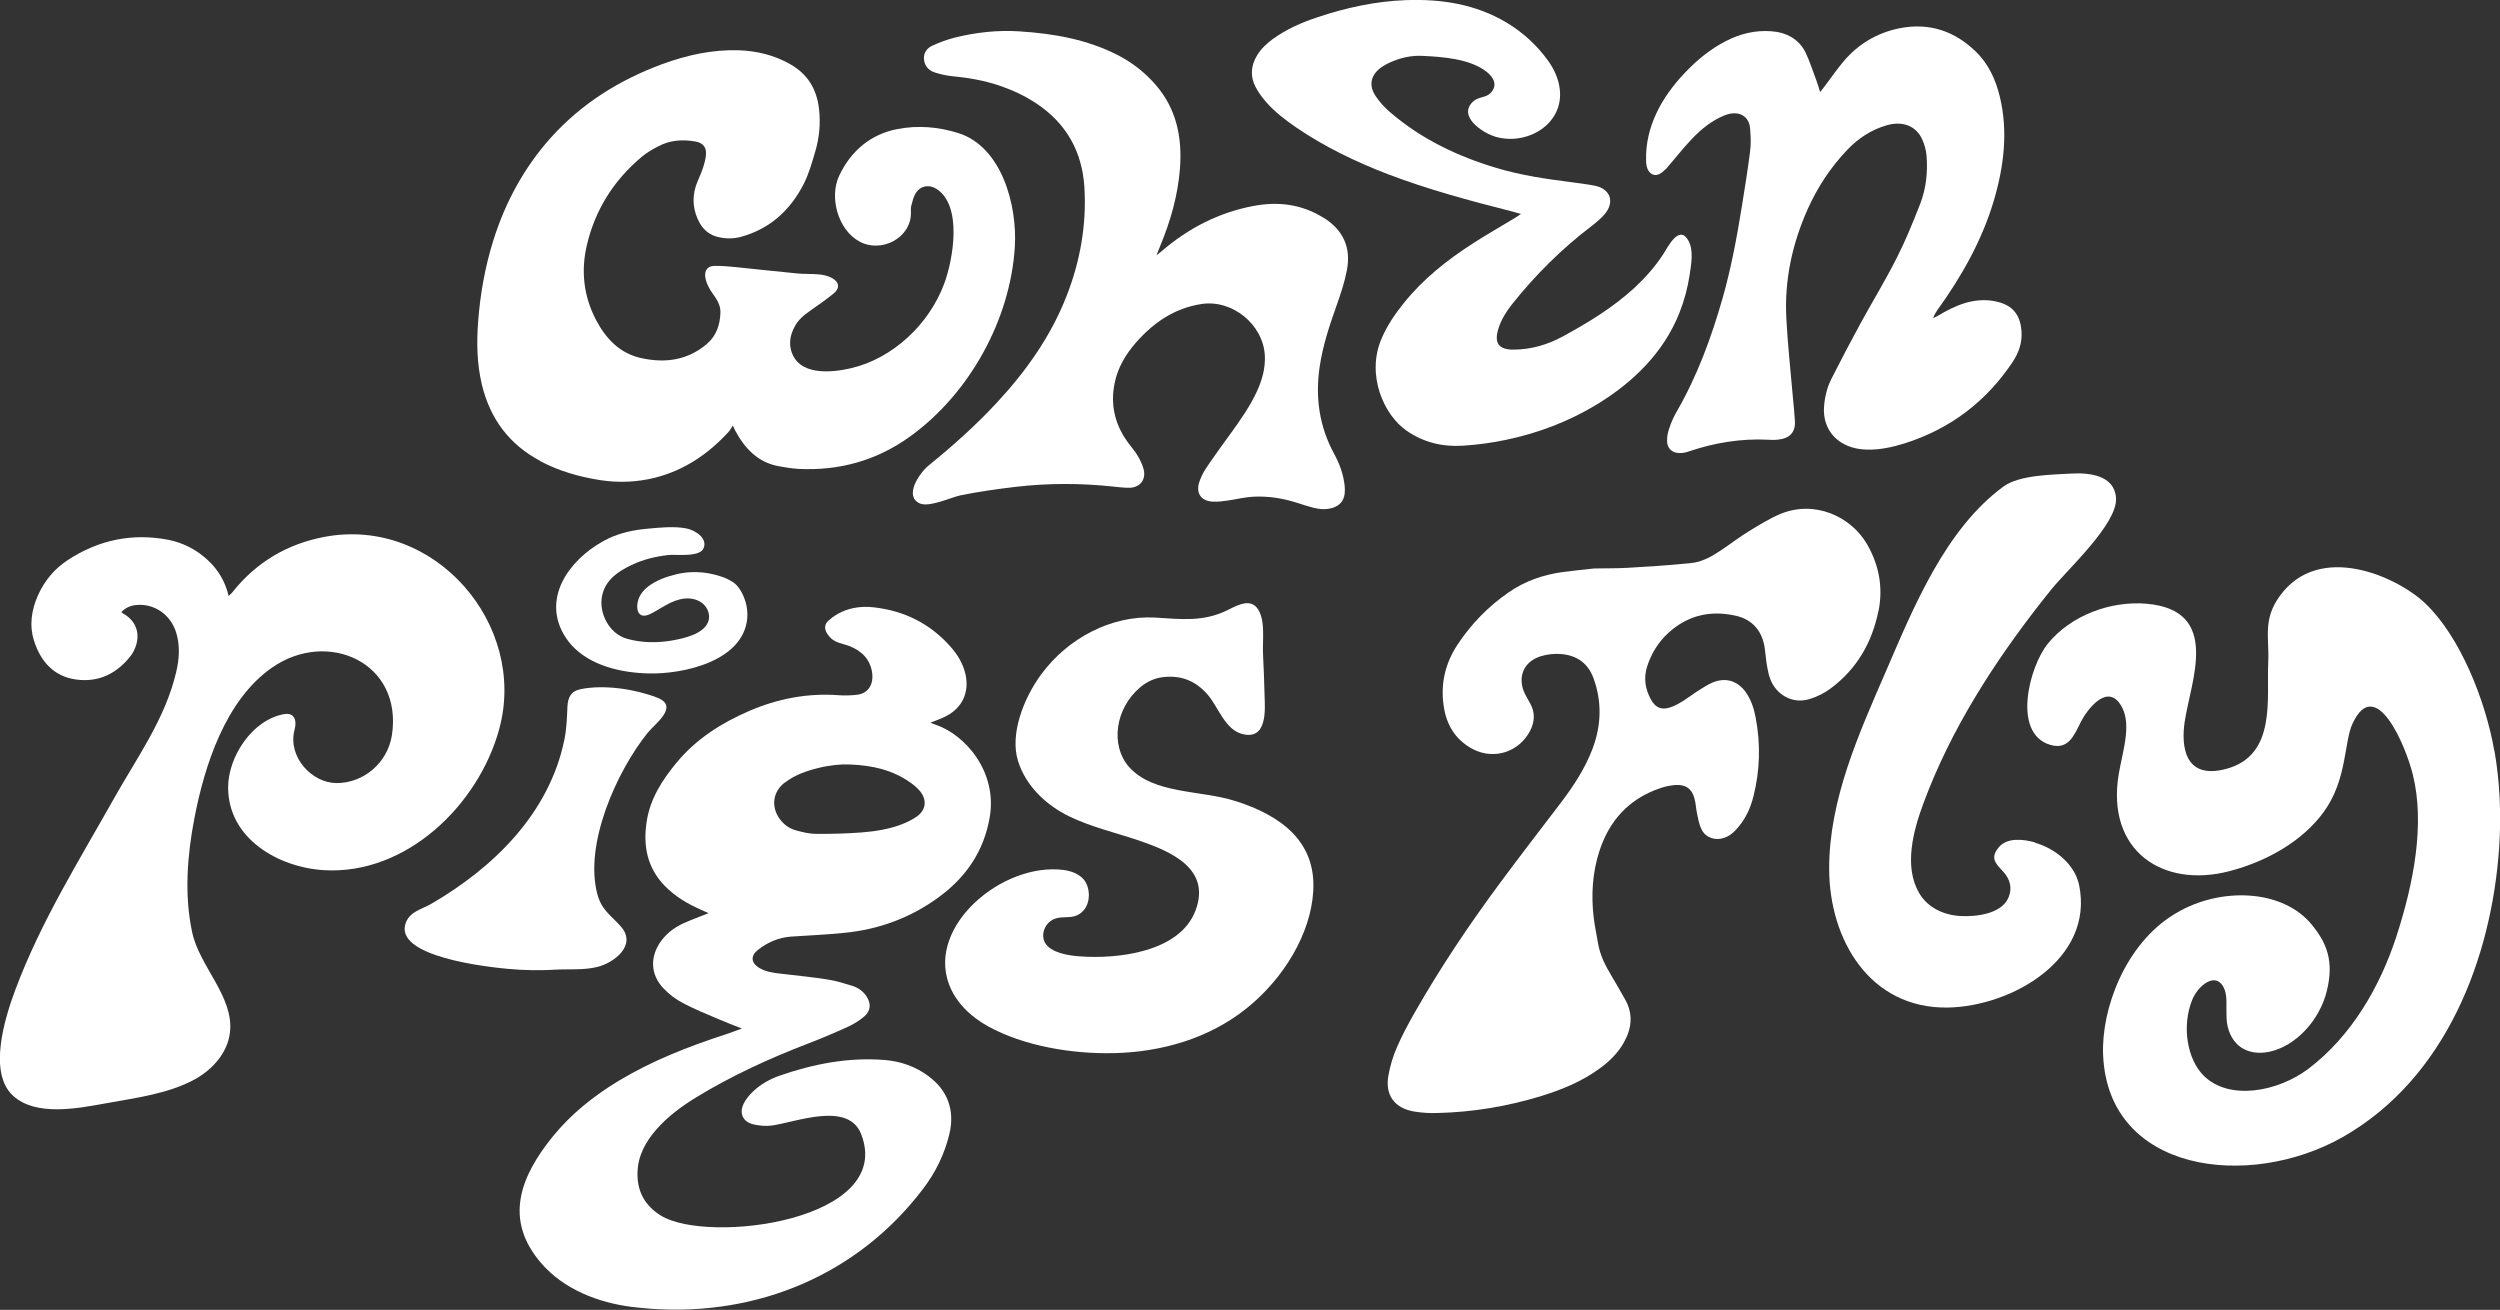
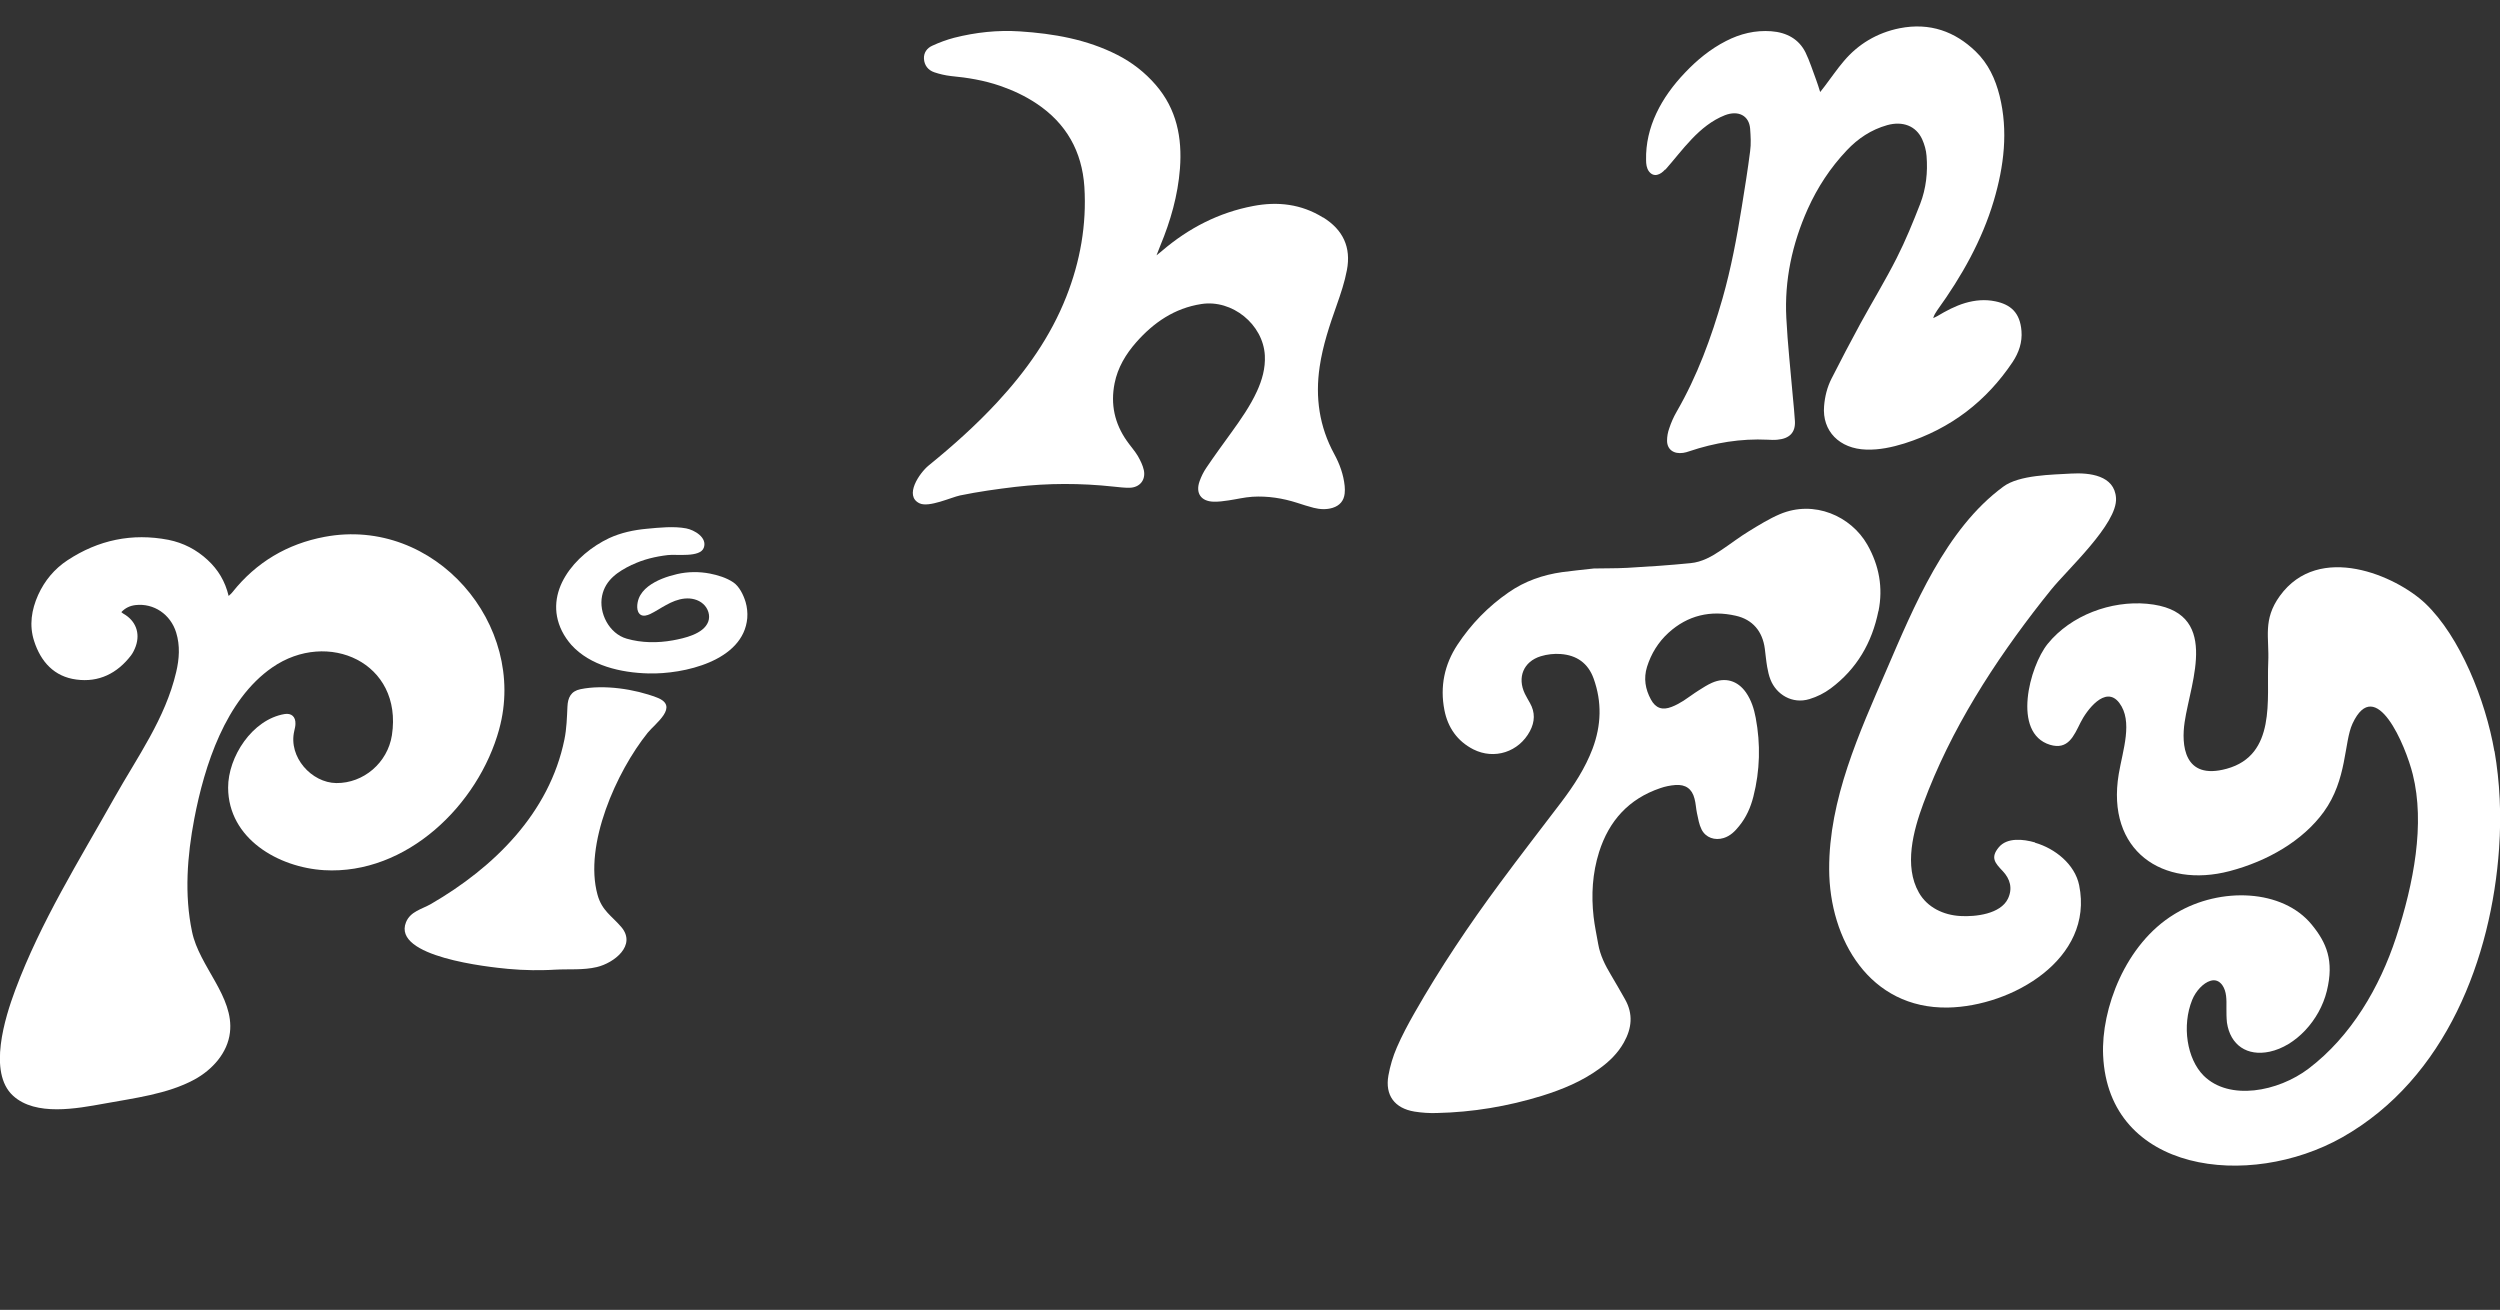
<svg xmlns="http://www.w3.org/2000/svg" id="Layer_1" version="1.1" viewBox="0 0 1920 1006">
  <rect x="0" y="0" width="1920" height="1006" fill="#333333" stroke="none" />
  <defs>
    <style>
      .st0 {
        fill: #fff;
      }
    </style>
  </defs>
-   <path class="st0" d="M713,826.4c-9.9-7.3-21.2-11.3-33.3-12.3-28.1-2.3-55.1,3-81.5,12.2-7.3,2.6-14.1,6.5-19.8,11.9-2.8,2.6-5.4,5.7-7.1,9.1-3.8,7.3-1,14.1,6.9,16.1,4.7,1.2,9.9,1.6,14.6,1,18.3-2.5,58.8-18.9,68.6,6.7,25.8,66.5-117.7,84.7-153.8,62.5-12.3-7.6-18.4-18.6-18-33.1.3-13,6.3-23.7,14.6-33.2,8.7-9.9,19.2-17.6,30.4-24.5,27.2-16.6,56-29.8,85.6-41.2,10.4-4,20.6-8.3,30.7-12.9,4.6-2.1,9.1-4.8,12.9-8.1,5.1-4.4,5.3-10.1,1.5-15.7-2.6-3.8-6.3-6.3-10.5-7.7-6.2-1.9-12.5-3.9-18.9-4.9-12-1.9-24.1-3.1-36.2-4.5-5.8-.7-11.6-1.4-16.7-4.5-6.2-3.8-6.7-9.2-1-13.7,7.5-5.9,15.9-9.6,25.6-10.3,13.7-.9,27.5-1.5,41.1-2.9,26.3-2.6,50.5-11.5,71.9-27.1,21.1-15.3,35-35.4,39.5-61.6,6-34.8-18.6-63.5-41.8-71.2-1.2-.4-2.3-.9-3.7-1.5,4.4-1.8,8.5-3.1,12.2-5.1,12.4-6.5,17.7-18.3,14.7-32-1.8-8-5.8-14.7-11.1-20.8-15.8-18.1-35.9-28.1-59.6-30.7-8.3-.9-16.6,0-24.3,3.5-3.6,1.6-7.1,3.9-10.1,6.6-3.5,3.1-3.4,6.6-.9,10.5,2.1,3.2,5,5.4,8.6,6.6,2.8,1,5.8,1.6,8.6,2.7,9.5,3.9,15.9,10.4,17.2,21,.9,7.7-2.6,15.3-11.9,16.3-4.7.5-9.5.7-14.2.3-23.9-1.7-46.7,2.7-68.6,12.2-21.3,9.2-40.6,21.5-55.5,39.5-11.1,13.4-20.5,27.9-23.1,45.7-2.8,18.4.5,35.2,13.9,49,8,8.3,17.7,13.9,28.1,18.5,1.7.8,3.4,1.5,5.6,2.5-6.8,2.7-13.1,5-19.1,7.7-6.9,3.1-12.8,7.5-17.3,13.6-8.8,11.9-8.4,26,1.9,36.6,4.2,4.4,9.3,8.3,14.7,11.1,9,4.8,18.5,8.6,27.9,12.6,5.4,2.3,10.8,4.4,17.5,7-5.3,1.9-9.3,3.5-13.4,4.8-28.3,9.2-55.7,20-81.3,35.4-19.2,11.6-36.5,25.4-50.7,42.9-24.6,30.4-38,63.7-8.4,97.5,17.2,19.7,43.3,29.9,69.2,33.2,5.2.6,10.4,1.1,15.6,1.5,81.2,5.5,157.9-26.1,208-92,9.7-12.7,16.7-26.9,20.4-42.6,4.2-17.9-1.4-33.4-16.3-44.2h0ZM602.6,601.2c7.6-6,16.6-9.1,25.9-11.4,8.8-2.2,17.7-3,23.8-2.7,18.7.7,33.5,4.6,46.6,13.7,2.7,1.9,5.4,4.1,7.5,6.6,5.7,6.8,4.9,14.6-2.3,19.7-3.7,2.6-7.9,4.6-12.2,6.2-9.6,3.6-19.8,5.2-30,6-11.8.9-23.6,1.2-35.3,1.1-5,0-10.1-1.3-15-2.6-5.4-1.4-9.8-4.6-13.1-9.3-6.4-9.3-4.9-20.3,3.9-27.3h0Z" />
-   <path class="st0" d="M415,354.2c14.6,7.7,30.2,12.1,46.4,14.6,14,2.1,27.8,1.5,41.6-1.9,22.7-5.8,41.1-18.3,56.7-35.4,1.1-1.2,1.8-2.8,3.1-4.7,1,2.2,1.4,3.1,1.9,4,7.4,13.7,17.4,24.4,33.6,27.3,4.9.9,9.9,1.7,14.8,2,31.5,1.6,60.3-6.4,86-25,45.4-32.8,76.9-89.5,80.3-145.7,1.9-31.6-9.9-76.8-43.7-87.3-15.2-4.7-30.7-6-46.4-3-20.5,3.9-35.7,16.7-44.7,35.6-8,16.8-1,41.7,15.3,50.7,16.9,9.4,40.3-2.7,39.7-22.6,0-1.5-.2-3.1.2-4.5.9-3.3,1.6-6.9,3.4-9.8,3.6-5.9,10.3-7.1,16.1-3.4,20.1,13,12.7,54.4,5.8,72.9-11.5,30.9-39.3,57.3-71.6,64.8-15.5,3.6-40.8,5.9-46-14-1.6-6.1-.3-11.9,2.5-17.4,2.8-5.5,7.2-9.4,12.3-12.8,6-4.2,12-8.4,17.7-13,5.1-4,4.8-8.8-.9-12-2.8-1.6-6.2-2.4-9.4-2.8-5.8-.6-11.7-.2-17.4-.8-15.9-1.5-31.8-3.3-47.6-4.9-5.3-.5-10.6-1-15.9-.9-5,0-7.7,3.1-7.2,8.1.3,2.9,1.4,5.8,2.8,8.4,1.4,2.8,3.4,5.3,5.2,8,2.2,3.4,3.8,7.1,3.7,11.2-.3,9.5-3,18-10.6,24.4-14.9,12.6-32.2,14.7-50.3,10.7-16.4-3.6-27.2-15-34.7-29.4-9.4-18-11.6-37.2-7.1-56.8,6.3-27.5,20.7-50.3,42.3-68.4,3.8-3.2,8.2-5.7,12.6-8,9-4.8,18.7-5.5,28.7-3.7,5.5,1,8.4,4.2,8,9.7-.2,3.7-1.3,7.5-2.5,11.1-1.5,4.6-3.8,8.9-5.3,13.4-3.1,9.8-2,19.4,3,28.4,3.3,5.8,8.2,9.5,14.8,10.9,5.6,1.2,11.3,1.2,16.8-.3,22.4-6.1,38.1-20.6,48.4-40.9,3.9-7.8,6.3-16.4,8.8-24.9,3.1-10.6,4.1-21.6,2.8-32.6-1.7-15-8.7-26.6-22.1-34.2-12.3-7-25.6-10.2-39.6-10.7-20.3-.6-39.7,3.7-58.6,10.6-33,12.2-62.1,30.3-85.8,56.7-20.5,23-34.8,49.4-44,78.7-6.4,20.4-10.1,41.3-11.7,62.6-1.2,16.2-.9,32.3,2.9,48.2,6.3,26.2,21,46,45,58.7h0Z" />
  <path class="st0" d="M383.4,559.9c21.9-80-49.4-163.5-134.1-147.6-28.7,5.4-52.5,19.5-70.8,42.5-.7,1-1.7,1.7-2.9,2.9-2.7-11.3-8.1-20.2-16.1-27.6-8.6-8-18.7-13.2-30.1-15.5-28-5.4-53.9.1-77.6,15.7-10,6.6-17.5,15.6-22.5,26.6-5.1,11.4-7,23.3-3.1,35.4,5.1,15.9,15.4,27.4,32.5,29.6,17.2,2.3,31.3-4.7,41.9-18.5,1.6-2.1,2.8-4.7,3.7-7.2,3.5-10.1-.1-19.5-9.4-24.8-.6-.3-1.1-.8-1.7-1.3,3.1-3.3,6.7-4.9,10.9-5.4,14-1.6,26.9,7.1,31.2,21.1,3.1,10.1,2.4,20.2,0,30.4-8.4,35.8-29.8,65.1-47.4,96.4-27.2,48.4-56.6,95.3-76.1,147.5-8,21.4-21.2,63.6-1.8,81.4,17.4,16,49.3,9.8,69.9,6.1,22.8-4.2,48.8-7.3,69.4-18.5,13.8-7.5,25.5-20.5,27.3-36.1,3.3-27.6-23.6-50.7-29.1-77.4-6-28.5-3.7-58.3,1.7-86.7,7.8-40.8,23.9-91.4,59.9-116.3,42.6-29.5,100.4-3.8,91.9,52-3.3,21.3-21.9,37-42.7,36.8-18.9-.2-37-19.9-32.3-40,.4-1.8.9-3.7.9-5.5.2-5.4-3-8.4-8.4-7.5-24.8,4.2-43.4,32.9-43.3,56.6.2,39.2,38.7,61.2,73.7,63.3,63.2,3.7,118.5-50,134.5-108.3h-.2Z" />
  <path class="st0" d="M1442.7,469.3c3.6-18,.5-35-8.6-51-12.5-21.9-40.8-34.6-67.2-23.4-8.2,3.5-15.9,8.3-23.6,13-7.4,4.5-14.2,9.8-21.4,14.6-7.2,4.9-14.9,9.2-23.6,10-16.1,1.6-32.3,2.7-48.5,3.6-9.3.5-18.7.3-25.7.5-9.7,1.1-17.1,1.8-24.4,2.8-14.8,2.1-28.6,6.9-41,15.5-15.8,10.9-28.9,24.4-39.4,40.3-10,15.2-13.5,32.1-10,50.1,2.6,13.4,9.9,23.9,22.2,30.2,16.2,8.2,35,2,43.5-14,3.8-7.2,4.1-14.4,0-21.6-1.3-2.3-2.7-4.7-3.9-7.1-6-12.5-1.1-24.7,12.2-28.8,4.9-1.5,10.3-2.1,15.4-1.7,12.1.9,20.9,6.9,25.2,18.8,6.5,18.1,5.9,36-.8,53.9-5.7,15-14.3,28.2-23.9,40.9-15.8,20.8-31.8,41.4-47.3,62.4-23.7,32-45.9,65.1-65.6,99.7-4.9,8.6-9.6,17.4-13.5,26.4-3,6.9-5.2,14.3-6.5,21.6-2.7,15.2,4.8,25.2,20,27.7,5.6.9,11.5,1.3,17.2,1.1,27.5-.6,54.4-5.1,80.7-13.2,15.7-4.9,30.8-11.1,44.2-20.9,7.5-5.4,14.1-11.8,18.7-20,6.2-11,7.3-22,.9-33.3-3.6-6.3-7.1-12.5-10.8-18.7-4.5-7.5-8.3-15.1-9.8-23.8-1.2-6.9-2.7-13.8-3.5-20.8-1.9-16.8-.9-33.5,4.2-49.7,7.6-24,22.8-40.9,47-49.1,3.7-1.3,7.7-2.1,11.6-2.4,7.8-.6,12.8,2.9,14.7,10.5,1,3.6,1.1,7.5,1.9,11.2.9,4.2,1.6,8.6,3.5,12.4,3.2,6.4,10.2,8.7,17,6.6,5.1-1.6,8.6-5.1,11.8-9.1,5.5-6.7,8.9-14.4,11-22.7,5.1-20,5.6-40.3,1.8-60.5-1.3-6.9-3.4-13.6-7.5-19.5-6.4-9.1-15.9-11.9-26.1-7.4-3.6,1.6-7,3.8-10.3,5.9-4,2.5-7.7,5.4-11.6,7.9-2.9,1.8-5.9,3.5-9.1,4.7-7.1,2.8-12.3,1-15.9-5.7-4.3-7.9-5.7-16.2-3-25,3.2-10.2,8.7-19.1,16.5-26.2,14.8-13.5,32.4-17.5,51.7-13.1,13,2.9,20.6,12.1,22.3,25.4.6,4.6,1,9.3,1.8,13.9.6,3.3,1.3,6.7,2.6,9.9,4.4,11.1,16.5,18.9,29.9,14.8,5.9-1.8,11.3-4.5,16.3-8.2,20-14.9,31.7-35.1,36.6-59.3h0Z" />
  <path class="st0" d="M1279,130.3c13.2-14.9,25.7-33.9,45.7-41.8,10.4-4,18.6.3,19.4,10.3.4,5.8.8,11.6,0,17.3-1.8,14.3-4.1,28.4-6.4,42.7-3.8,23.6-8.2,47.2-14.8,70.4-8.6,30-19.3,59.4-35.3,87.1-2.3,4-4.2,8.3-5.6,12.6-1.1,3-1.7,6.3-1.7,9.5,0,6.8,5.1,10.5,12.4,9.4,1.6-.2,3.1-.7,4.6-1.2,19.6-6.6,39.7-9.9,60.3-8.9,2.4.1,4.9.3,7.4,0,9.4-.8,14-5.6,13.5-14.3-.4-6.3-1-12.5-1.6-18.7-1.7-20.1-4-40.3-5-60.5-1.5-28.8,4.4-56.8,16.5-83.8,7.4-16.4,17.2-31.5,30-45,8.5-9,18.6-15.8,31-19.3,11.9-3.3,22.1.6,26.8,10.8,1.8,4,3.1,8.5,3.4,12.9,1,12.4-.3,24.9-4.9,36.8-5.5,14.1-11.2,28.1-18.1,41.7-8.6,17-18.6,33.4-27.8,50.2-7.6,14-15,28.1-22.2,42.3-3.4,6.7-5.1,13.8-5.7,21.1-1.6,19.1,11.7,32.8,32.5,33.4,10,.3,19.7-1.8,29.1-4.7,36.1-11.4,63.2-32.8,83.1-62.4,5-7.5,7.6-15.5,6.9-24-1.1-14.2-8.4-20.4-20.2-22.8-7.8-1.6-15.4-.9-23,1.3-7.7,2.3-14.6,6-21.3,10-1,.6-2.2,1.1-3.3,1.6.7-2.4,1.9-4.2,3.1-6,18.9-26.2,34.4-53.8,43.4-84,7.9-26.7,11.2-53.7,4.5-80.7-3.2-12.8-8.6-24.7-18.5-34.2-15.7-15.1-34.9-22.3-58.3-17.7-17.4,3.5-31.8,12.2-42.8,25.2-5.3,6.2-9.8,12.9-14.7,19.3-1,1.3-2,2.5-3.5,4.5-1.2-3.7-2-6.6-3.1-9.4-2.7-7.1-4.9-14.3-8.2-21.1-5-10-14.2-15.3-26.3-16.2-12.3-.9-23.8,1.9-34.7,7.5-12.1,6.2-22.3,14.6-31.4,24.2-18.3,19.1-30.6,41.9-30,67.3,0,3,.4,6.1,2.1,8.5,3.8,5.2,9.1,2.6,12.5-1.3Z" />
-   <path class="st0" d="M948.8,615.2c-27-8.6-63-5.1-81.8-26.3-14.3-16.3-10.7-44.7,8.6-61,5.2-4.4,11.1-7.1,17.8-7.9,15.1-1.7,26.1,4,34.5,14,7.7,9.1,13,26.3,26.1,29.7,19.6,5.1,17.5-19.3,17.2-29.1-.3-10.8-.6-21.6-1.2-32.3-.5-10.7,1.9-24.9-3.6-34-5.4-8.9-14.8-4.2-23.1,0-19.1,9.7-36.9,7.1-56.1,6-33.6-1.9-67.2,15.8-87.7,43.8-13.6,18.6-24.1,46.1-17.6,66.5,5.9,18.8,21.2,33.6,39.3,42.4,16.5,8,35.2,12.4,52.9,18.3,25.3,8.6,56.1,21.8,44.1,53.9-12.1,32.3-60.3,37.4-88.7,35.3-8.9-.6-22.6-2.7-27-10.6-3.4-6.2-.1-15.6,7.9-18.4,5.3-1.9,11.1-.2,16.4-2.4,11.6-4.9,11.4-21,5.4-27.8-3.7-4.2-9.5-6.4-15.5-7.2-46.9-5.8-104.6,42.9-87.9,87.7,5.2,14.1,16.7,25.1,30.2,32.5,27.1,14.9,63.8,21.3,96.9,20.5,36-.9,72.5-11.1,101.6-34.5,28.3-22.7,49.3-57.2,51.1-90.2,2.1-38.1-25-57.8-59.7-68.9h0Z" />
+   <path class="st0" d="M948.8,615.2h0Z" />
  <path class="st0" d="M1016,167c-16.6-10.3-34.7-12.4-53.5-8.8-26.4,5-49.5,16.9-69.9,34.3-1.1,1-2.3,1.9-4.4,3.6,1.2-3.2,2-5.3,2.9-7.4,7.9-19,13.5-38.6,15.1-59.2,1.8-23.7-2.5-45.7-18.6-64.3-8.3-9.6-18.2-17.3-29.4-23-23.5-12-49-16.4-75-18.1-17-1.1-33.8.7-50.4,4.9-5.7,1.5-11.4,3.6-16.8,6.1-4,1.8-6.7,5.3-6.4,10.1.3,5,3.2,8.7,7.9,10.3,4.1,1.4,8.5,2.4,12.8,2.9,12.9,1.2,25.5,3.3,37.7,7.5,9.9,3.4,19.3,7.8,28,13.6,22.9,15.2,35,36.8,36.8,64,1.8,29.1-3.2,57.3-13.9,84.4-12.1,30.7-30.8,57-53,81-16.3,17.6-34.1,33.5-52.7,48.6-7,5.7-19.2,23.4-6.9,29.1,7.2,3.3,24.1-4.6,31-6.1,14.1-2.9,28.4-4.9,42.7-6.6,25-2.9,50-2.9,75-.2,4.2.4,8.4,1,12.6.9,7.7-.2,12.4-5.9,10.9-13.4-.8-3.8-2.7-7.6-4.7-11.1-2.4-4-5.7-7.6-8.4-11.5-9.4-13.4-12.6-28.1-9.4-44.2,2.4-12.1,8.6-22.4,16.6-31.5,13.4-15.2,29.4-26.2,50-29.4,23.7-3.7,47.5,15.6,48.8,39.5.5,9.8-2.1,18.9-6.1,27.6-5.2,11.3-12.3,21.4-19.5,31.4-6.5,9-13.1,18-19.3,27.2-2.2,3.2-3.9,6.7-5.2,10.3-3.3,9.2,1,15.5,10.7,15.8,3.8.1,7.7-.4,11.6-1,6.1-.9,12.1-2.4,18.3-2.8,11.7-.7,23.2,1.1,34.4,4.7,4.2,1.4,8.4,2.7,12.6,3.8,4.8,1.2,9.8,1.5,14.6,0,5.4-1.7,8.6-5.4,9.2-11,.2-1.9.2-3.9,0-5.8-.9-8.7-3.8-16.8-8-24.5-11.5-21.1-14.7-43.5-11.2-67.1,2.4-16.3,7.6-31.8,13.1-47.3,3.1-8.8,6.1-17.7,7.8-26.8,3.4-17.6-3-31.1-18.2-40.5h0Z" />
-   <path class="st0" d="M1131.6,186.7c-20,12.8-38.5,27.4-53.5,46.1-6.8,8.4-12.8,17.3-17.1,27.3-12,28.2,2,58.8,19.3,70.7,13,9,27.6,12.5,43.1,11.5,11.2-.7,22.3-2.2,33.2-4.5,24.6-5.1,48.4-14.2,69.8-27.2,27.8-16.9,51.4-39.9,63.5-70.6,3.6-9.2,6.2-18.8,7.7-28.6,1.2-8.2,3.3-19-.9-26.6-7.1-12.9-15.9,5.1-19.5,10.7-6.2,9.4-13.7,17.9-21.9,25.5-16.4,15.1-35.6,26.8-55.1,37.4-11.6,6.3-24.1,10-37.4,10.1-11.9.2-15.6-5-11.9-16.5,2.1-6.6,5.8-12.5,10-17.9,18.1-22.8,38.5-43.1,61.7-60.7,3.6-2.8,7.2-5.8,10.1-9.3,7.5-9.2,3.9-19-7.6-21.4-5.8-1.2-11.8-1.9-17.7-2.7-19.6-2.5-39.1-5.3-58.1-11-30.1-9-57.9-22.3-81.8-42.9-4.2-3.6-8.1-7.9-11.2-12.6-5.3-8.1-3.5-16,4.4-21.7,2.6-1.8,5.4-3.3,8.3-4.5,7.4-3.1,15.3-4.8,23.2-4.4,15.5.7,36.9,2.2,49.6,12.3,5.4,4.3,8.6,10.3,3,16.2-3.8,3.9-9.3,2.7-13.4,6.5-12.1,11.1,6.7,24,17.1,27.1,24.2,7.1,52.6-9.6,49.4-36.5-1-8.3-4.4-15.6-9.2-22.2-8.5-11.7-19-21.3-31.4-28.8-24-14.4-50.4-18.4-77.8-17.4-23.2.9-45.8,5.8-67.8,13.2-12.1,4-23.7,9.1-34.1,16.6-4.7,3.5-9,7.4-12.1,12.5-4.9,8-5.5,16.4-1.1,24.6,2.2,4.2,5.1,8.1,8.2,11.6,6.8,7.7,15,13.9,23.5,19.7,21.7,14.7,45.2,26,69.6,35.4,31.2,11.9,63.3,20.5,95.6,28.7,2,.5,3.9,1.1,6.8,1.9-2.2,1.5-3.6,2.4-5,3.3-10.6,6.4-21.3,12.5-31.7,19.2h0Z" />
  <path class="st0" d="M426.4,744.7c10.7-.6,21.4.5,32-2,13.1-3.1,30.7-16.6,18.8-30.7-7.4-8.7-14.9-12.5-18.3-24.8-10.6-38.4,14.5-94.5,38.5-124.4,5.8-7.2,24.7-20.4,7.1-27.1-16.9-6.5-40.7-10.1-58.7-6.4-7.4,1.5-9.7,6.6-10,13.3-.4,8.5-.6,16.8-2.3,25.2-11.5,56.7-54.3,98.5-102.4,126.4-7.1,4.1-15.9,5.7-19.3,14.1-10.7,26.6,63.5,34.4,78.3,35.8,6.3.6,12.7.9,19,1,5.7,0,11.5,0,17.3-.4h0Z" />
  <path class="st0" d="M1562.9,647c-9-2.6-21.5-4-27.9,3.8-6.6,8-2.7,12.1,3.2,18.3,5.5,5.9,7.7,13.1,3.9,21.1-5.7,11.8-24.9,14-36.6,13.3-12.8-.7-25.3-6.5-31.8-18-11.6-20.4-4.3-47.5,3.4-68.3,21-56.9,54.3-108.6,91.6-156.1,2.1-2.7,4.2-5.3,6.4-8,12.4-15.5,51.3-50.8,50-70.6-1.1-17.5-20.4-19.6-34.4-18.8-14.8.9-39.9,1-52.1,10-44.3,32.5-68.7,92-89.8,140.9-20.9,48.3-44.2,99.3-44,153,.2,54.1,31.2,107.2,91.2,106.2,49.1-.9,112.3-37.2,100.8-93.9-3.3-16.2-18.6-28.3-33.9-32.7h0Z" />
  <path class="st0" d="M1915.7,577c-6.8-39.3-26.4-88.2-53.1-113.6-22.3-21.1-81.6-47.3-111.7-5.7-13.3,18.4-8,31.9-8.9,51-1.3,27.8,6.4,71.2-31.9,81.7-33.4,9.2-34.8-19-32.3-35.8,4.6-31.5,28.4-85.7-28.9-90.9-27.5-2.5-58.4,8.7-76.3,30.8-13.9,17.2-27.6,68.5,1.8,77.5,13.9,4.2,18.3-6.8,23.5-17.2,4.3-8.7,19-29.1,29.7-15,10.7,14.2,2.7,36.2-.4,54.6-9.9,59.1,33.9,88.1,85.2,74.6,29.3-7.7,56.2-23.4,72.2-45.4,18.1-24.9,15.5-53.5,22.1-67.8,17.8-38.3,40.9,17,46.3,38.9,9.5,37.9.8,83.6-12.8,125.2-12.6,38.3-34.4,75.9-67.2,100.8-23.5,17.8-61,24.9-80.6,5.4-12.9-12.9-16.8-38.4-8.8-58.2,2.8-6.9,8.6-13,13.9-14.6,3.7-1.2,6.9,0,9.3,3.4,3.3,4.8,3.2,11,3.1,17.6,0,3.6,0,7.4.4,11.1,2.6,17.3,15.5,26,32.8,22.3,19.9-4.3,38.3-23.9,43.9-46.6,5.7-23.3-.2-37.1-11.6-51-22.3-27.3-70-29.1-104-8.9l-1.5.9c-37.7,22.9-56.3,72.9-54.7,108.4,4,90.2,111.9,103.4,183.6,63,80.1-45.3,114.7-138.4,120.5-221.9,1.8-25.7.6-50.8-3.5-74.7h0Z" />
  <path class="st0" d="M485.4,433.8c8.6-4.2,18.1-6.4,27.5-7.5,6.5-.8,24.8,2.1,27.6-5.6,2.9-7.9-7.3-13.7-13.5-14.9-9.6-1.8-20.7-.6-30.3.3-9.9.9-19.8,3-28.9,7.2-26.2,12.4-51.1,41.4-36.2,71.4,1.9,3.8,4.4,7.4,7.2,10.6,14.5,16,38.1,21.4,59.3,21.9,26.7.7,72.9-9.4,75.8-42.5.3-4.1-.1-8.3-1.3-12.4-1.6-5.3-4.8-12-9.5-15.1-5.2-3.5-11.8-5.5-17.9-6.7-8.3-1.6-17-1.5-25.2.4-7.7,1.8-15.8,4.6-22.2,9.5-3.2,2.5-5.9,5.6-7.3,9.4-1.3,3.5-2.2,10,1.6,12.4,2.1,1.3,5,.4,7.2-.6,4.2-2,8.1-4.7,12.2-6.9,4.5-2.5,9.2-4.5,14.3-5,5.1-.5,10.4.7,14.2,4.1,3.8,3.3,5.7,9,3.9,13.7-3.6,9.5-18.5,12.7-27.2,14.3-11.7,2.1-24,2-35.4-1.3-13.6-3.9-21.6-19.9-18.9-32.9,2.5-12.3,12.3-18.7,22.8-23.8h0Z" />
</svg>